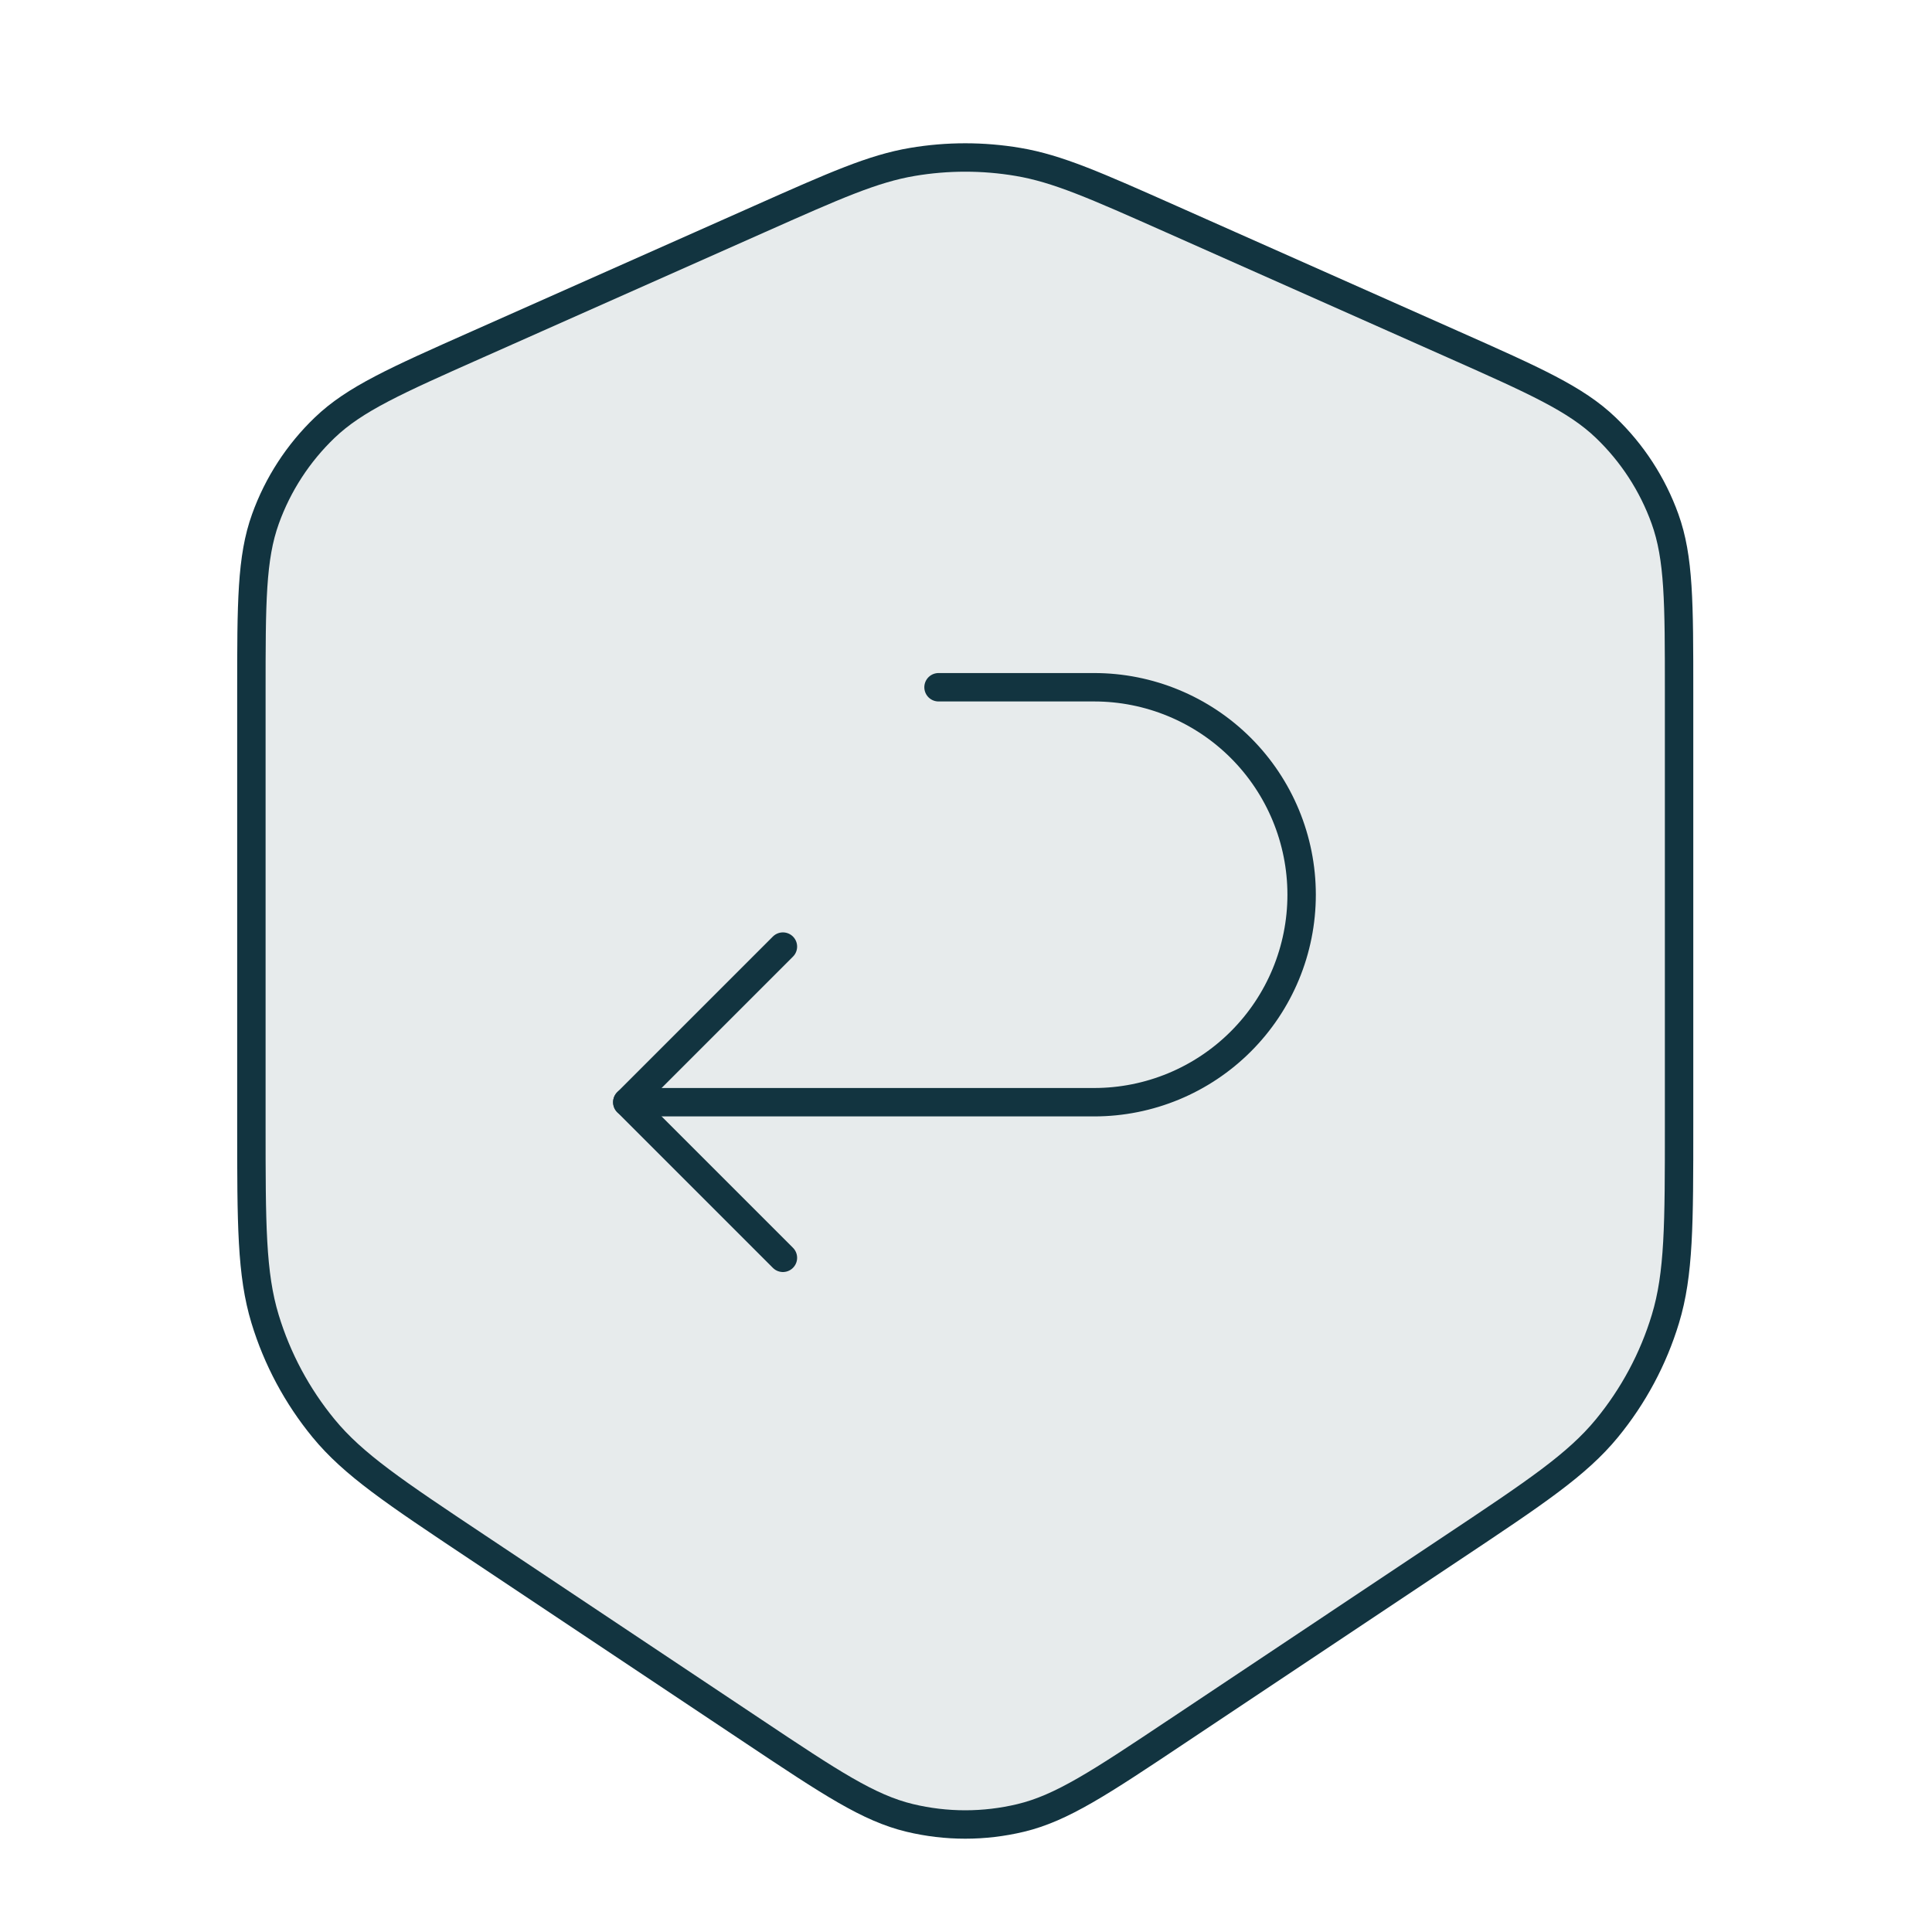
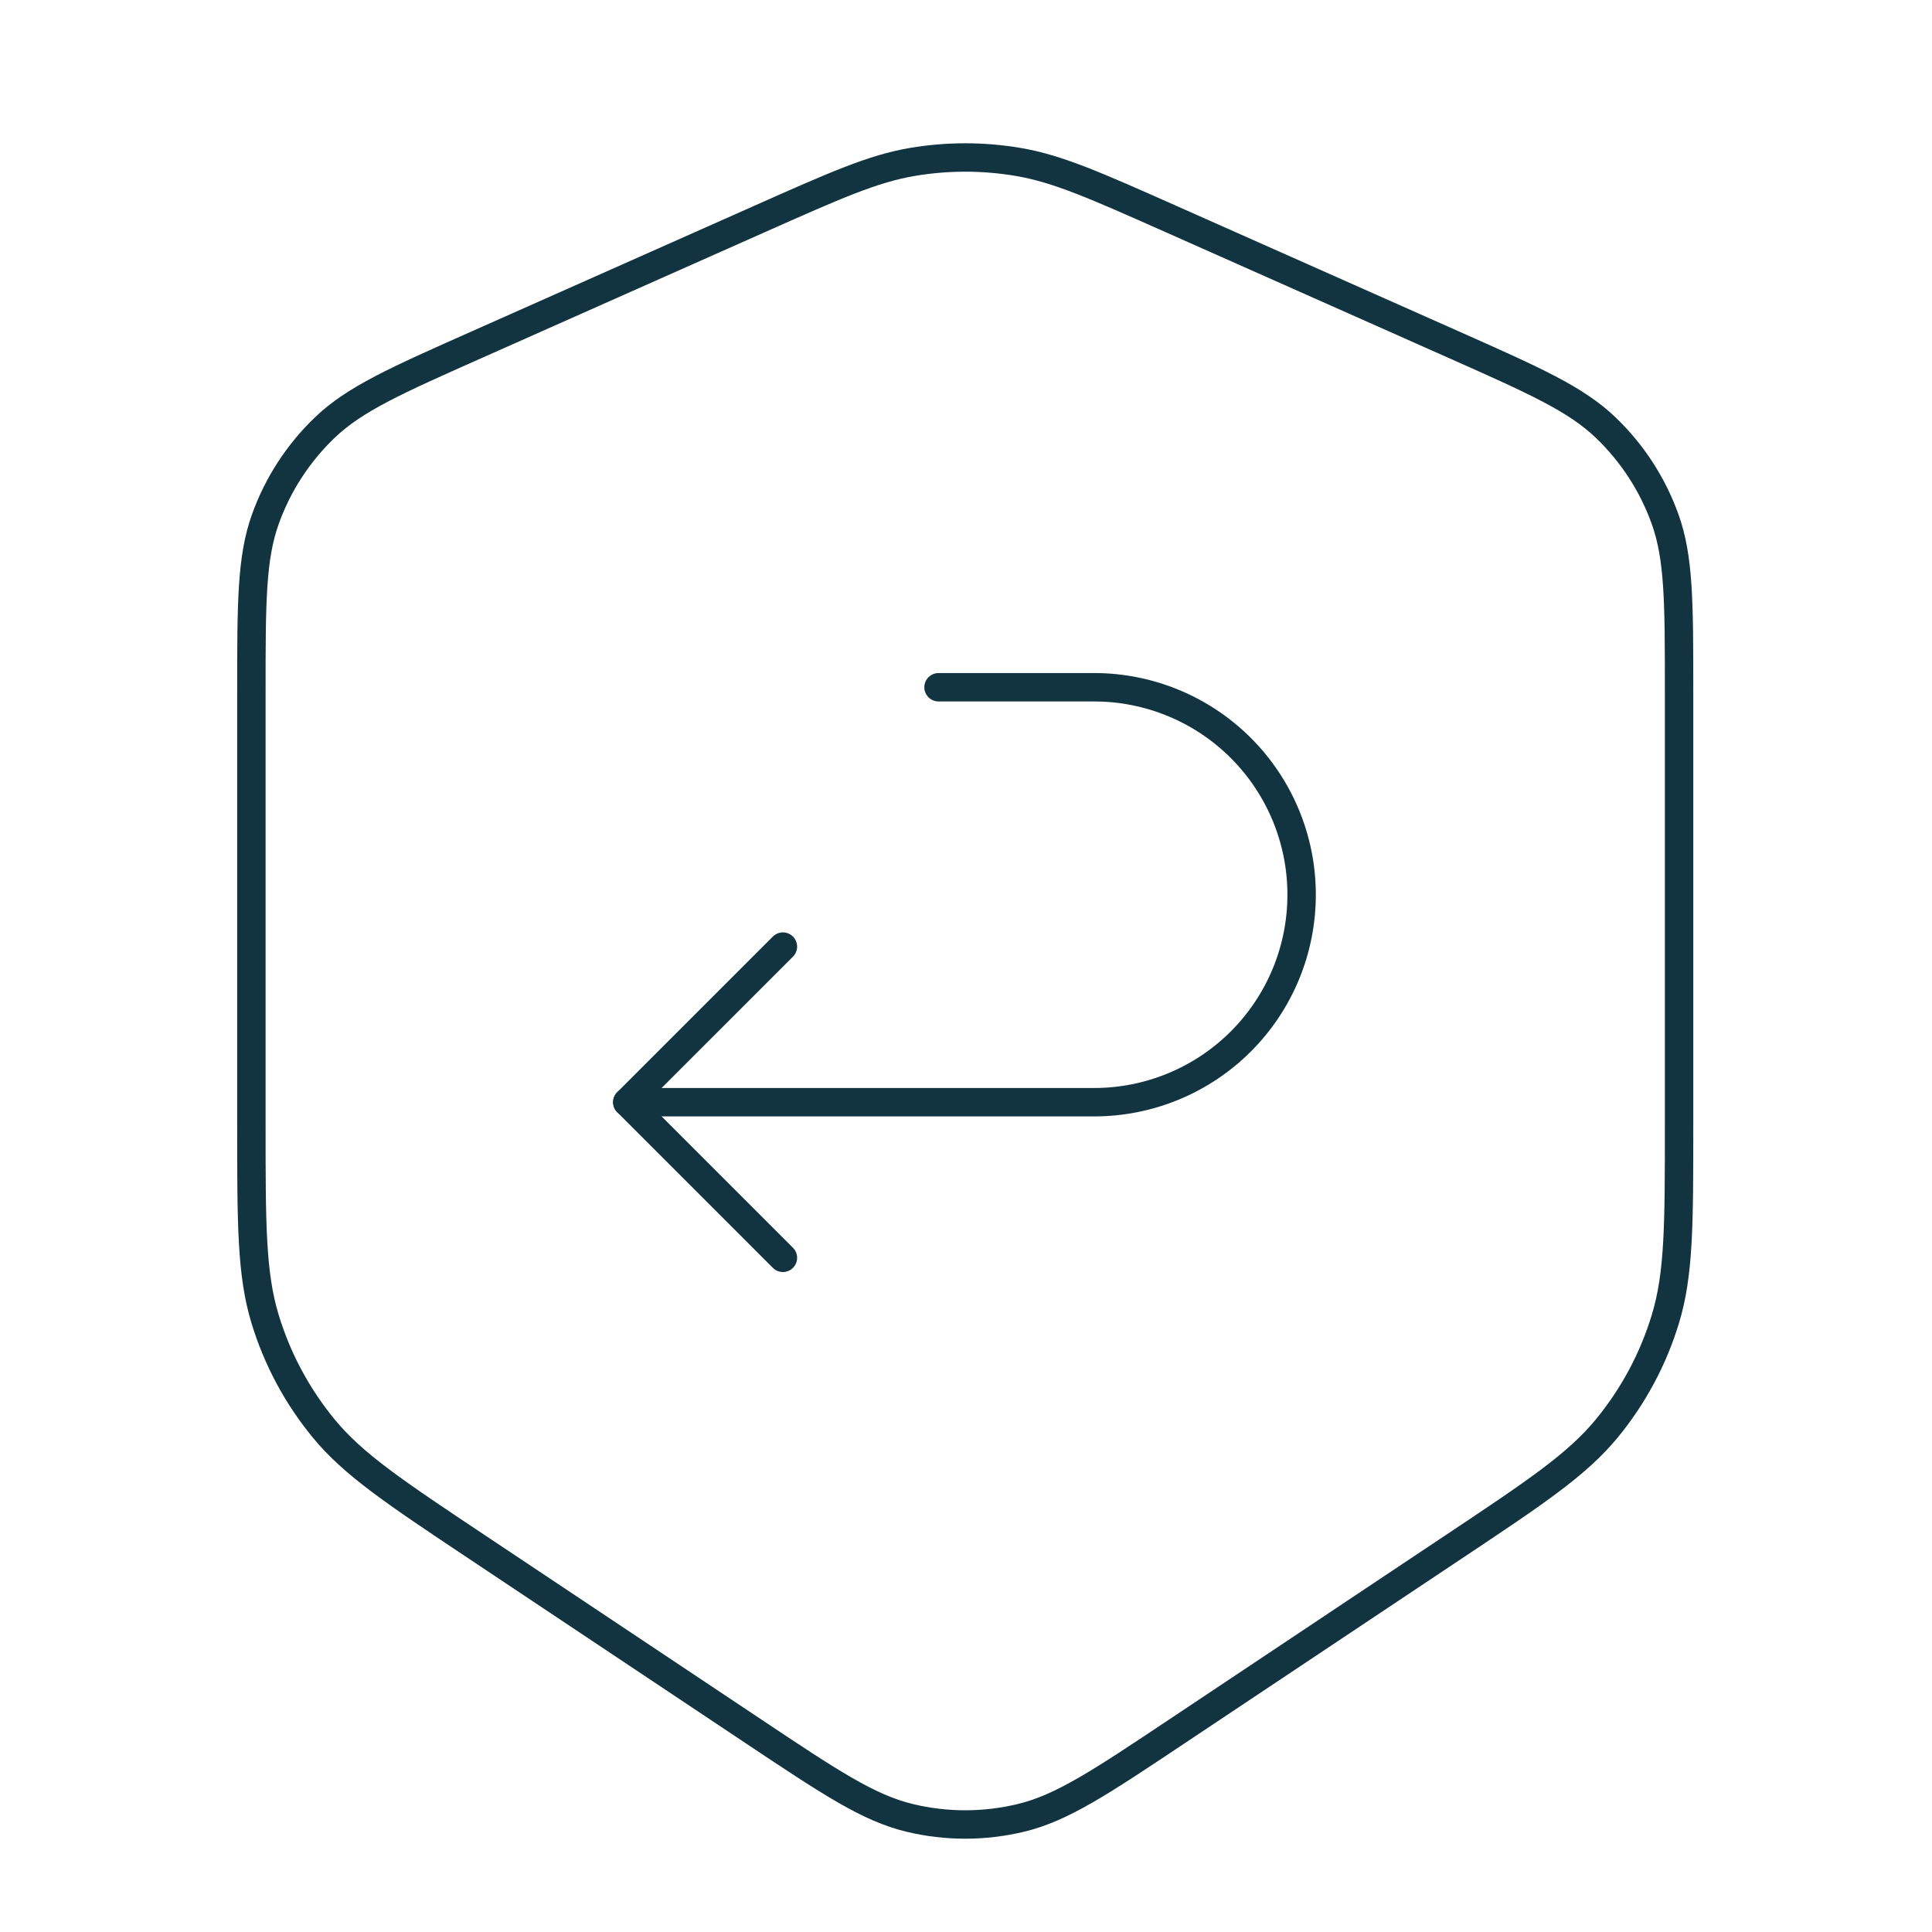
<svg xmlns="http://www.w3.org/2000/svg" fill="none" viewBox="0 0 68 68" height="68" width="68">
-   <path fill-opacity="0.1" fill="#123440" d="M8.848 24.365C8.848 21.213 8.848 19.637 9.344 18.261C9.782 17.044 10.496 15.946 11.429 15.052C12.485 14.04 13.925 13.4 16.806 12.12L26.717 7.715C29.389 6.527 30.725 5.933 32.114 5.699C33.345 5.491 34.602 5.491 35.832 5.699C37.221 5.933 38.557 6.527 41.23 7.715L51.141 12.12C54.021 13.4 55.461 14.04 56.517 15.052C57.45 15.946 58.164 17.044 58.602 18.261C59.098 19.637 59.098 21.213 59.098 24.365V39.594C59.098 43.09 59.098 44.838 58.616 46.425C58.19 47.83 57.49 49.136 56.558 50.271C55.505 51.552 54.051 52.521 51.142 54.46L41.406 60.951C38.72 62.742 37.377 63.637 35.925 63.985C34.642 64.293 33.304 64.293 32.022 63.985C30.57 63.637 29.227 62.742 26.54 60.951L16.804 54.46C13.895 52.521 12.441 51.552 11.388 50.271C10.456 49.136 9.757 47.83 9.33 46.425C8.848 44.838 8.848 43.09 8.848 39.594V24.365Z" />
  <path stroke-linejoin="round" stroke-linecap="round" stroke="#123440" d="M22.079 38.794H38.51C40.447 38.794 42.304 38.025 43.674 36.655C45.044 35.286 45.813 33.428 45.813 31.491C45.813 29.555 45.044 27.697 43.674 26.327C42.304 24.958 40.447 24.189 38.51 24.189H33.033" />
  <path stroke-linejoin="round" stroke-linecap="round" stroke="#123440" d="M27.556 33.317L22.079 38.794L27.556 44.271" />
  <path stroke-linejoin="round" stroke-linecap="round" stroke="#123440" d="M26.717 7.715L16.806 12.12C13.925 13.4 12.485 14.04 11.429 15.052C10.496 15.946 9.782 17.044 9.344 18.261C8.848 19.637 8.848 21.213 8.848 24.365V39.594C8.848 43.09 8.848 44.838 9.33 46.425C9.757 47.83 10.456 49.136 11.388 50.271C12.441 51.552 13.895 52.521 16.804 54.46L26.54 60.951C29.227 62.742 30.57 63.637 32.022 63.985C33.304 64.293 34.642 64.293 35.925 63.985C37.377 63.637 38.72 62.742 41.406 60.951L51.142 54.46C54.051 52.521 55.505 51.552 56.558 50.271C57.49 49.136 58.19 47.83 58.616 46.425C59.098 44.838 59.098 43.09 59.098 39.594V24.365C59.098 21.213 59.098 19.637 58.602 18.261C58.164 17.044 57.45 15.946 56.517 15.052C55.461 14.04 54.021 13.4 51.141 12.12L41.23 7.715C38.557 6.527 37.221 5.933 35.832 5.699C34.602 5.491 33.345 5.491 32.114 5.699C30.725 5.933 29.389 6.527 26.717 7.715Z" />
</svg>